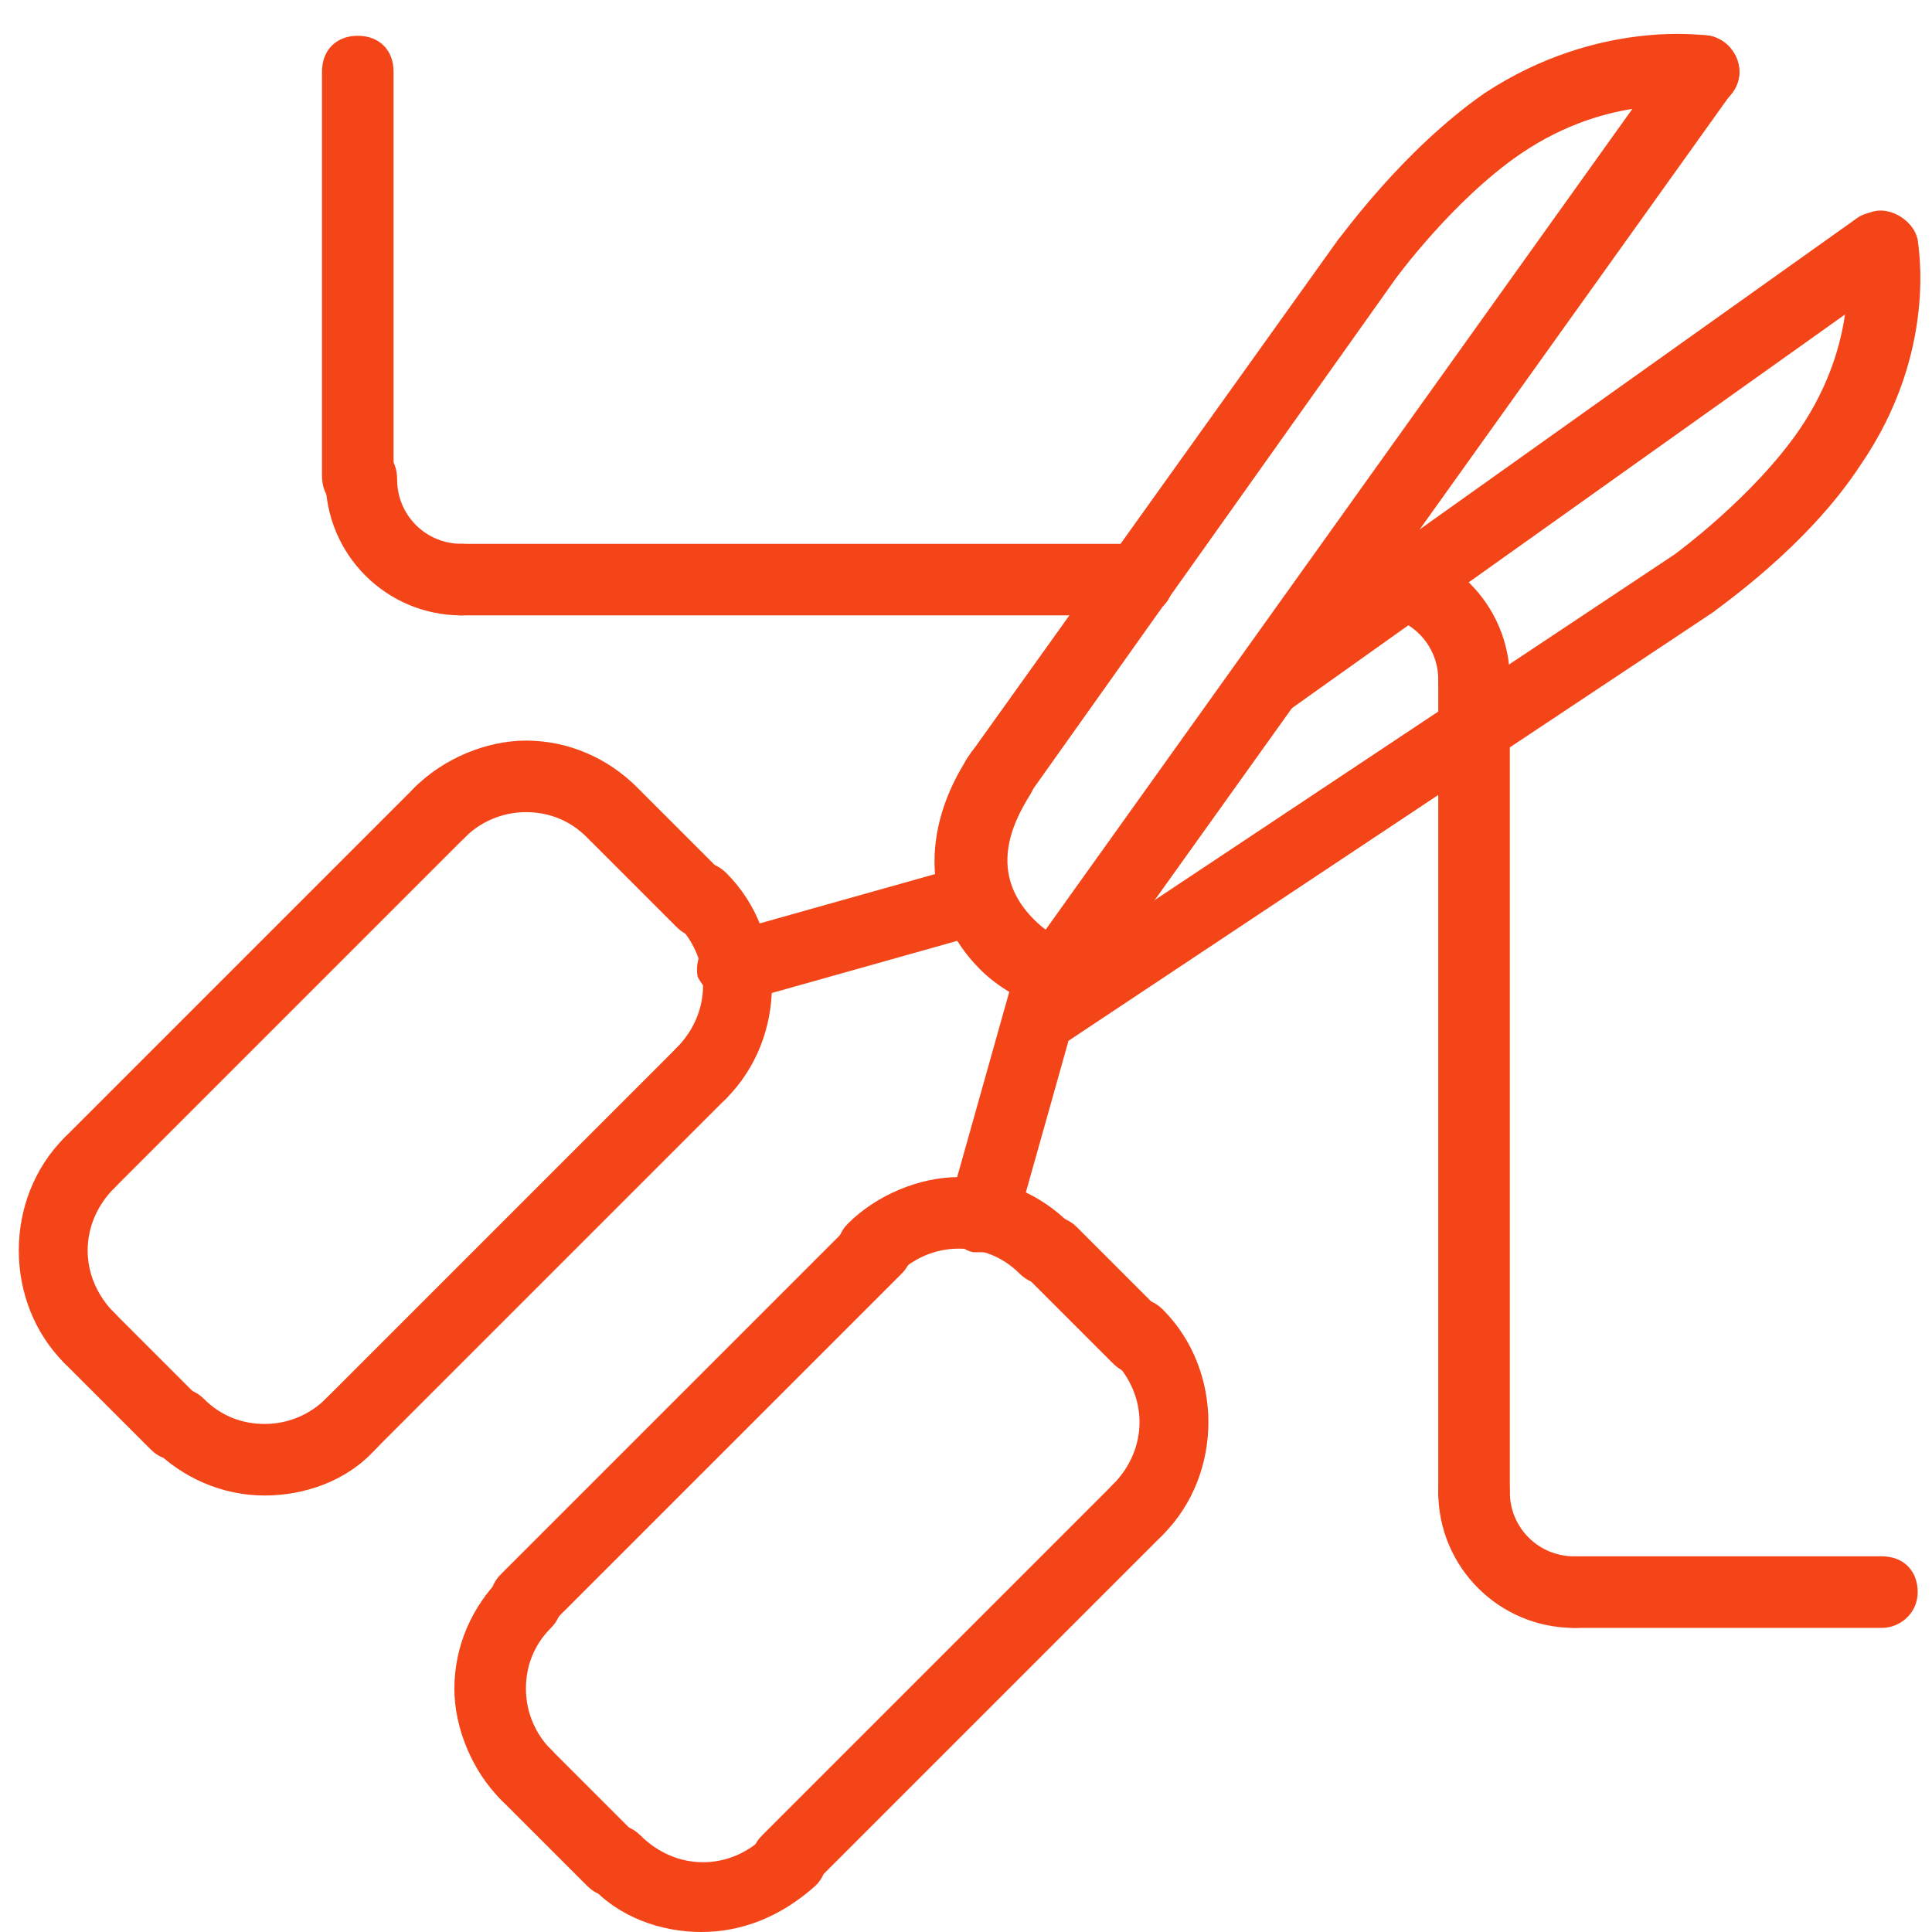
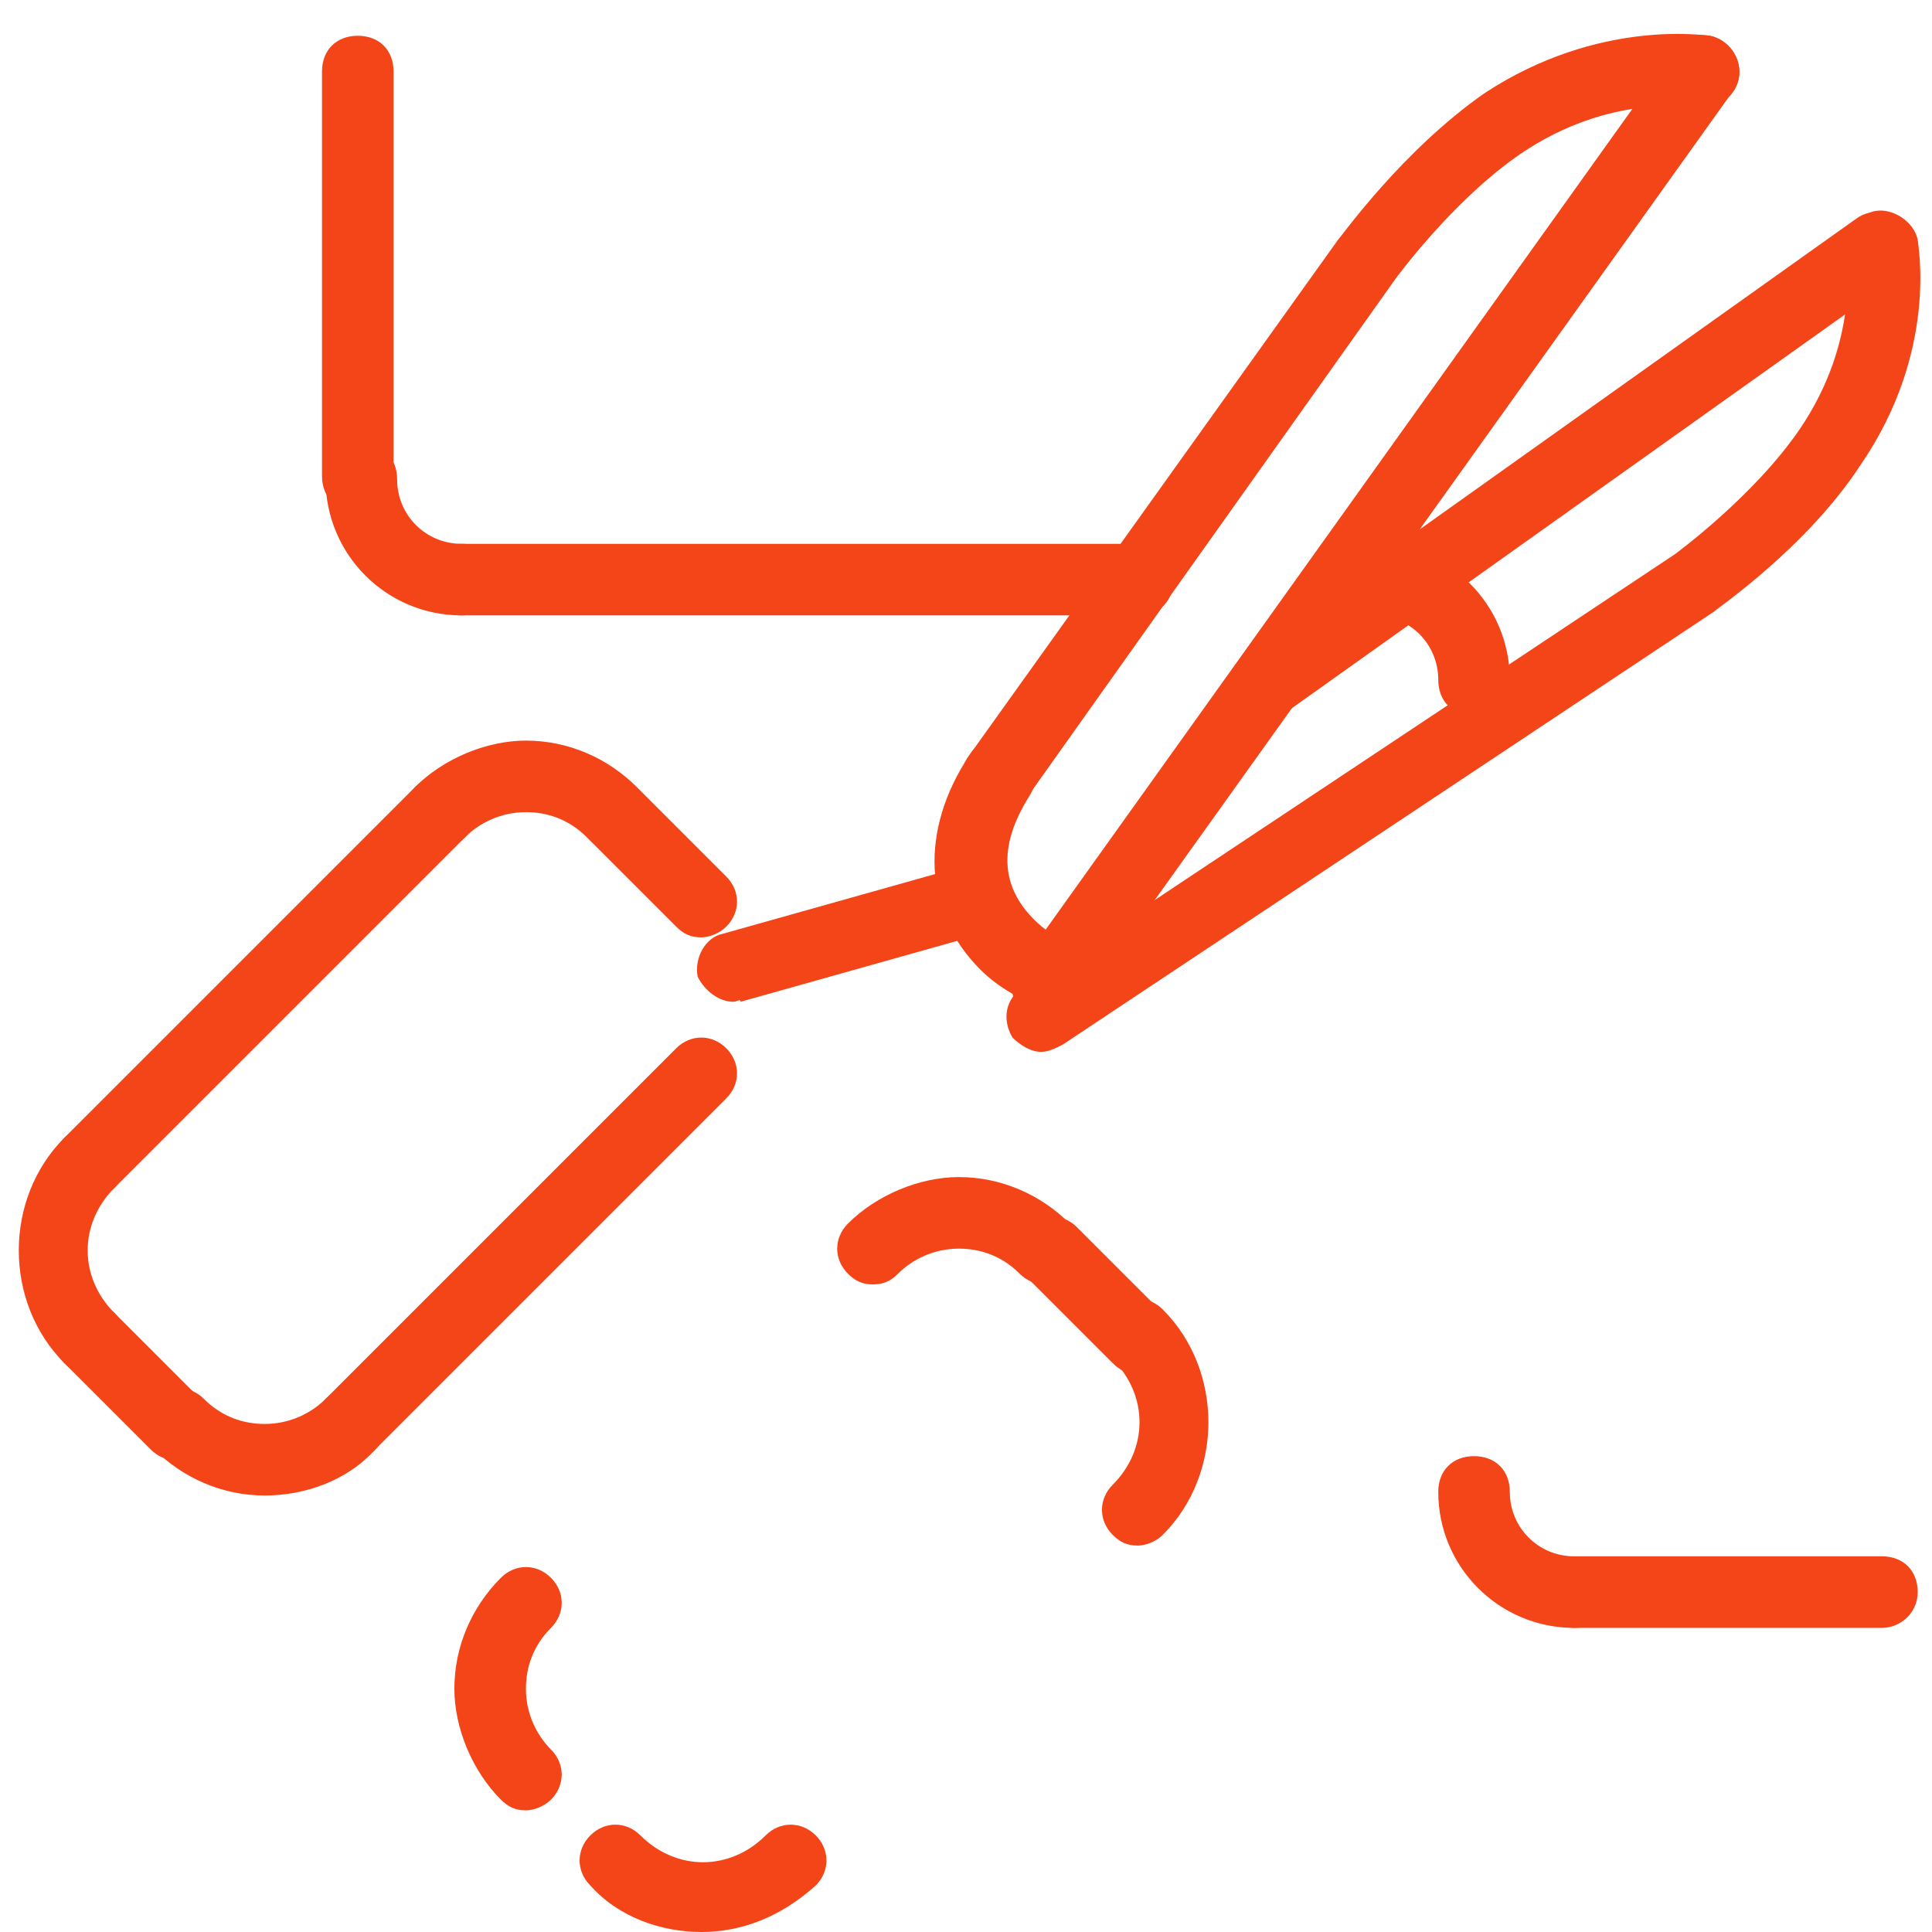
<svg xmlns="http://www.w3.org/2000/svg" width="54" height="54" viewBox="0 0 54 54">
  <g fill="#F44519" fill-rule="nonzero">
    <path d="M24.4 35.9c-.3 0-.5-.1-.7-.3-.4-.4-.4-1 0-1.4.8-.8 2-1.3 3.1-1.3 1.2 0 2.3.5 3.1 1.3.4.4.4 1 0 1.4-.4.4-1 .4-1.4 0-.5-.5-1.1-.7-1.7-.7-.7 0-1.3.3-1.7.7-.2.2-.4.3-.7.3zM31.8 43.2c-.3 0-.5-.1-.7-.3-.4-.4-.4-1 0-1.4 1-1 1-2.5 0-3.5-.4-.4-.4-1 0-1.4.4-.4 1-.4 1.4 0 1.7 1.7 1.7 4.6 0 6.3-.2.2-.5.3-.7.3z" />
    <path d="M31.8 38.4c-.3 0-.5-.1-.7-.3l-2.4-2.4c-.4-.4-.4-1 0-1.4.4-.4 1-.4 1.4 0l2.4 2.4c.4.4.4 1 0 1.4-.2.2-.5.3-.7.3zM19.6 54c-1.1 0-2.3-.4-3.1-1.3-.4-.4-.4-1 0-1.4.4-.4 1-.4 1.4 0 1 1 2.5 1 3.5 0 .4-.4 1-.4 1.4 0 .4.4.4 1 0 1.4-1 .9-2.1 1.3-3.2 1.3zM14.7 50.6c-.3 0-.5-.1-.7-.3-.8-.8-1.3-2-1.3-3.1 0-1.2.5-2.3 1.3-3.1.4-.4 1-.4 1.4 0 .4.4.4 1 0 1.4-.5.5-.7 1.1-.7 1.7 0 .7.3 1.3.7 1.7.4.4.4 1 0 1.4-.2.2-.5.3-.7.3z" />
-     <path d="M17.1 53c-.3 0-.5-.1-.7-.3L14 50.3c-.4-.4-.4-1 0-1.4.4-.4 1-.4 1.4 0l2.4 2.4c.4.4.4 1 0 1.4-.2.2-.4.3-.7.3zM14.7 45.7c-.3 0-.5-.1-.7-.3-.4-.4-.4-1 0-1.4l9.8-9.8c.4-.4 1-.4 1.4 0 .4.4.4 1 0 1.4l-9.8 9.8c-.2.2-.5.3-.7.3zM22 53c-.3 0-.5-.1-.7-.3-.4-.4-.4-1 0-1.4l9.8-9.8c.4-.4 1-.4 1.4 0 .4.4.4 1 0 1.4l-9.8 9.8c-.2.2-.5.3-.7.3zM27.5 35h-.3c-.5-.1-.8-.7-.7-1.2l1.8-6.4c.2-.5.7-.8 1.2-.7.5.1.8.7.7 1.2l-1.8 6.4c0 .4-.4.7-.9.7z" />
    <path d="M29.3 28.6c-.2 0-.4-.1-.6-.2-.4-.3-.6-.9-.2-1.4L46.8 1.4c.3-.4.9-.6 1.4-.2.4.3.6.9.2 1.4L30.1 28.2c-.2.2-.5.4-.8.4z" />
    <path d="M27.9 22.7c-.2 0-.4-.1-.6-.2-.4-.3-.6-.9-.2-1.4L37.4 6.7c.1-.1 1.8-2.5 4.1-4.1C44.7.5 47.7 1 47.8 1c.5.1.9.6.8 1.2-.1.5-.6.9-1.2.8-.1 0-2.4-.4-4.9 1.3C40.6 5.6 39 7.8 39 7.8L28.7 22.3c-.2.2-.5.4-.8.4z" />
-     <path d="M29.6 28.2h-.3c-.7-.2-1.4-.6-1.9-1.1-1.6-1.6-1.7-3.9-.3-6 .3-.5.9-.6 1.4-.3.5.3.6.9.3 1.4-.5.8-1.2 2.2.1 3.5.3.3.6.5 1 .6.5.2.8.7.7 1.2-.2.5-.6.7-1 .7zM19.6 31c-.3 0-.5-.1-.7-.3-.4-.4-.4-1 0-1.4 1-1 1-2.5 0-3.5-.4-.4-.4-1 0-1.4.4-.4 1-.4 1.4 0 1.7 1.7 1.7 4.6 0 6.3-.2.2-.5.3-.7.3zM17.1 23.7c-.3 0-.5-.1-.7-.3-.5-.5-1.1-.7-1.7-.7-.7 0-1.3.3-1.7.7-.4.4-1 .4-1.4 0-.4-.4-.4-1 0-1.4.8-.8 2-1.3 3.1-1.3 1.2 0 2.3.5 3.1 1.3.4.4.4 1 0 1.4-.2.2-.4.3-.7.3z" />
+     <path d="M29.6 28.2h-.3c-.7-.2-1.4-.6-1.9-1.1-1.6-1.6-1.7-3.9-.3-6 .3-.5.9-.6 1.4-.3.5.3.6.9.3 1.4-.5.8-1.2 2.2.1 3.5.3.3.6.5 1 .6.5.2.8.7.7 1.2-.2.5-.6.7-1 .7zM19.6 31zM17.1 23.7c-.3 0-.5-.1-.7-.3-.5-.5-1.1-.7-1.7-.7-.7 0-1.3.3-1.7.7-.4.4-1 .4-1.4 0-.4-.4-.4-1 0-1.4.8-.8 2-1.3 3.1-1.3 1.2 0 2.3.5 3.1 1.3.4.4.4 1 0 1.4-.2.2-.4.3-.7.3z" />
    <path d="M19.6 26.2c-.3 0-.5-.1-.7-.3l-2.4-2.4c-.4-.4-.4-1 0-1.4.4-.4 1-.4 1.4 0l2.4 2.4c.4.4.4 1 0 1.4-.2.2-.5.3-.7.3zM2.5 38.4c-.3 0-.5-.1-.7-.3-1.7-1.7-1.7-4.6 0-6.3.4-.4 1-.4 1.4 0 .4.4.4 1 0 1.4-1 1-1 2.5 0 3.5.4.4.4 1 0 1.4-.2.2-.5.3-.7.3zM7.4 41.8c-1.2 0-2.3-.5-3.1-1.3-.4-.4-.4-1 0-1.4.4-.4 1-.4 1.4 0 .5.5 1.1.7 1.7.7.7 0 1.3-.3 1.7-.7.4-.4 1-.4 1.4 0 .4.4.4 1 0 1.4-.8.9-2 1.3-3.1 1.3z" />
    <path d="M4.9 40.8c-.3 0-.5-.1-.7-.3l-2.4-2.4c-.4-.4-.4-1 0-1.4.4-.4 1-.4 1.4 0l2.4 2.4c.4.4.4 1 0 1.4-.2.2-.4.3-.7.3zM9.8 40.8c-.3 0-.5-.1-.7-.3-.4-.4-.4-1 0-1.4l9.8-9.8c.4-.4 1-.4 1.4 0 .4.4.4 1 0 1.4l-9.8 9.8c-.2.2-.4.3-.7.3zM2.5 33.5c-.3 0-.5-.1-.7-.3-.4-.4-.4-1 0-1.4l9.8-9.8c.4-.4 1-.4 1.4 0 .4.4.4 1 0 1.4l-9.8 9.8c-.2.2-.5.3-.7.3zM20.5 28c-.4 0-.8-.3-1-.7-.1-.5.2-1.1.7-1.2l6.4-1.8c.5-.2 1.1.2 1.2.7.1.5-.2 1.1-.7 1.2L20.7 28c0-.1-.1 0-.2 0zM35.5 20c-.3 0-.6-.1-.8-.4-.3-.5-.2-1.1.2-1.4l17-12.1c.4-.3 1.1-.2 1.4.2.3.5.2 1.1-.2 1.4l-17 12.1c-.2.1-.4.2-.6.2z" />
    <path d="M29.1 29.4c-.3 0-.6-.2-.8-.4-.3-.5-.2-1.1.3-1.4l18.2-12.1s2.2-1.6 3.5-3.5c1.7-2.5 1.3-4.8 1.3-4.9-.1-.5.3-1.1.8-1.2.5-.1 1.1.3 1.2.8 0 .1.6 3.1-1.6 6.3-1.5 2.3-4 4-4.1 4.1L29.7 29.2c-.2.1-.4.2-.6.2zM12.9 17.2c-2.1 0-3.8-1.7-3.8-3.8 0-.6.4-1 1-1s1 .4 1 1c0 1 .8 1.8 1.8 1.8.6 0 1 .4 1 1s-.5 1-1 1z" />
    <path d="M10 14.3c-.6 0-1-.4-1-1V2c0-.6.4-1 1-1s1 .4 1 1v11.3c0 .6-.4 1-1 1zM31.8 17.2H12.9c-.6 0-1-.4-1-1s.4-1 1-1h18.9c.6 0 1 .4 1 1s-.4 1-1 1zM41.2 20c-.6 0-1-.4-1-1 0-1-.8-1.8-1.8-1.8-.6 0-1-.4-1-1s.4-1 1-1c2.1 0 3.8 1.7 3.8 3.8 0 .5-.5 1-1 1z" />
-     <path d="M41.2 42.7c-.6 0-1-.4-1-1V19c0-.6.4-1 1-1s1 .4 1 1v22.7c0 .5-.5 1-1 1z" />
    <path d="M44 45.5c-2.1 0-3.8-1.7-3.8-3.8 0-.6.4-1 1-1s1 .4 1 1c0 1 .8 1.8 1.8 1.8.6 0 1 .4 1 1s-.4 1-1 1z" />
    <path d="M52.6 45.5H44c-.6 0-1-.4-1-1s.4-1 1-1h8.6c.6 0 1 .4 1 1s-.5 1-1 1z" />
  </g>
</svg>